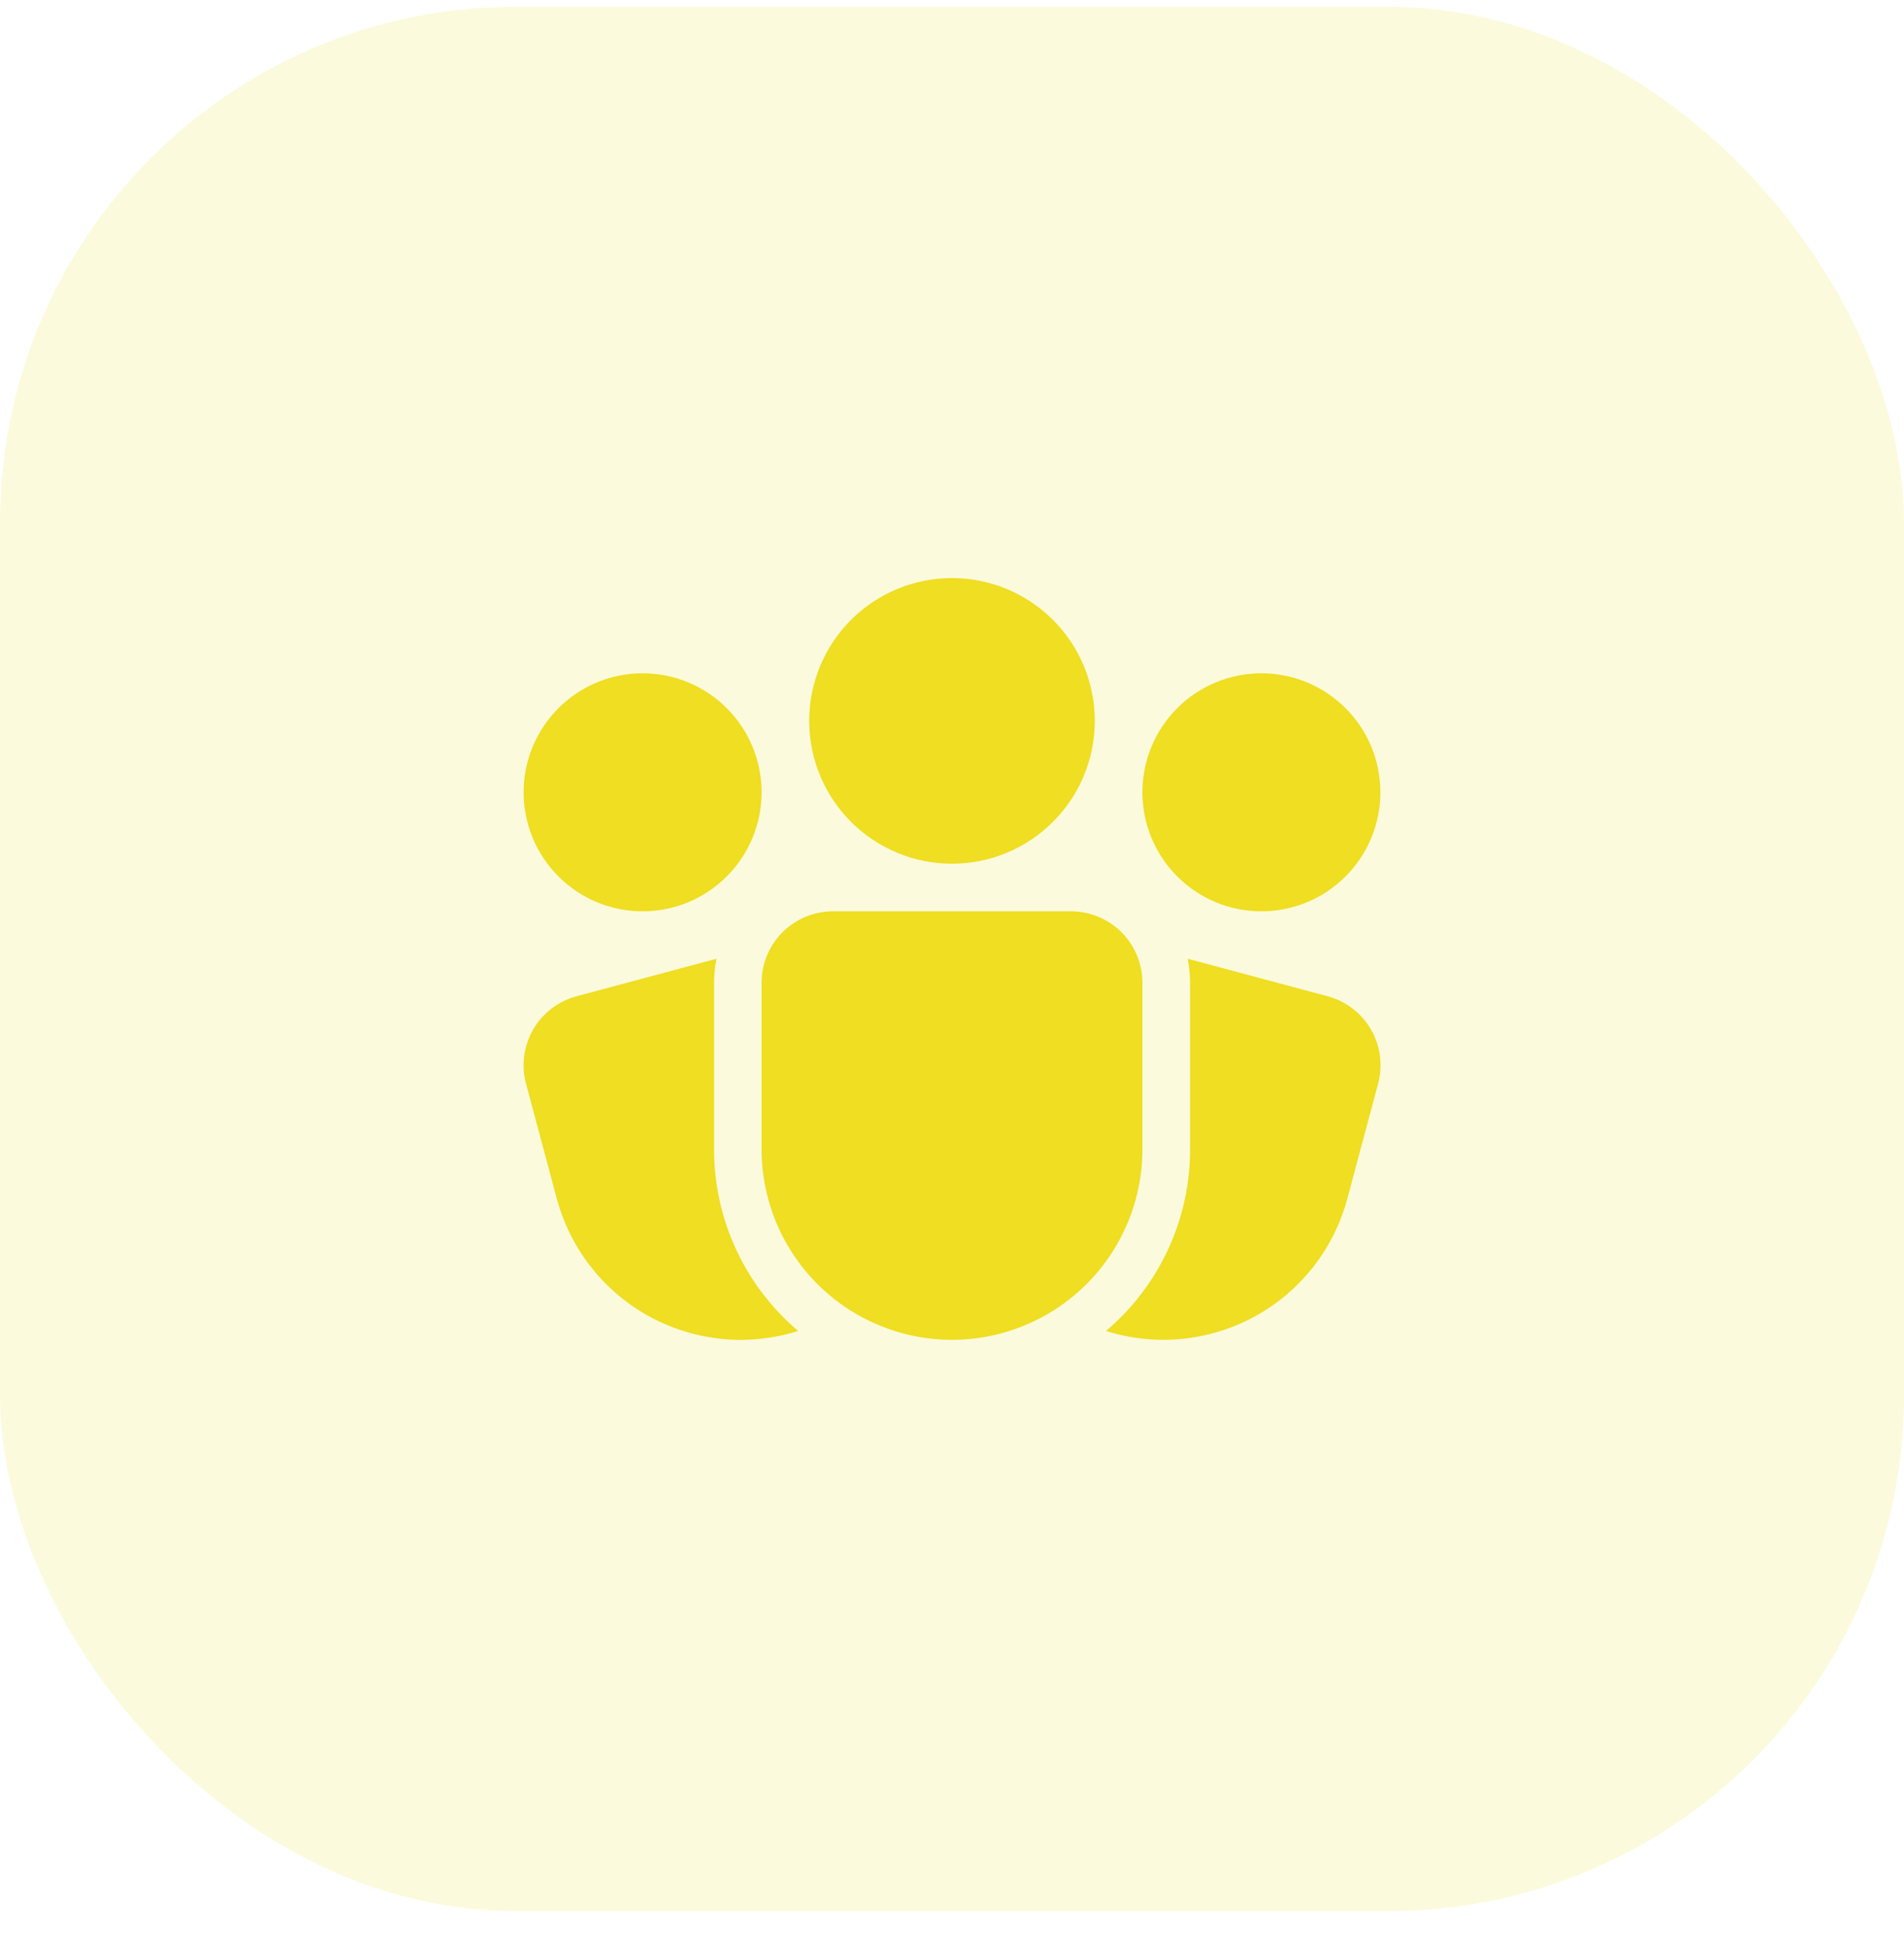
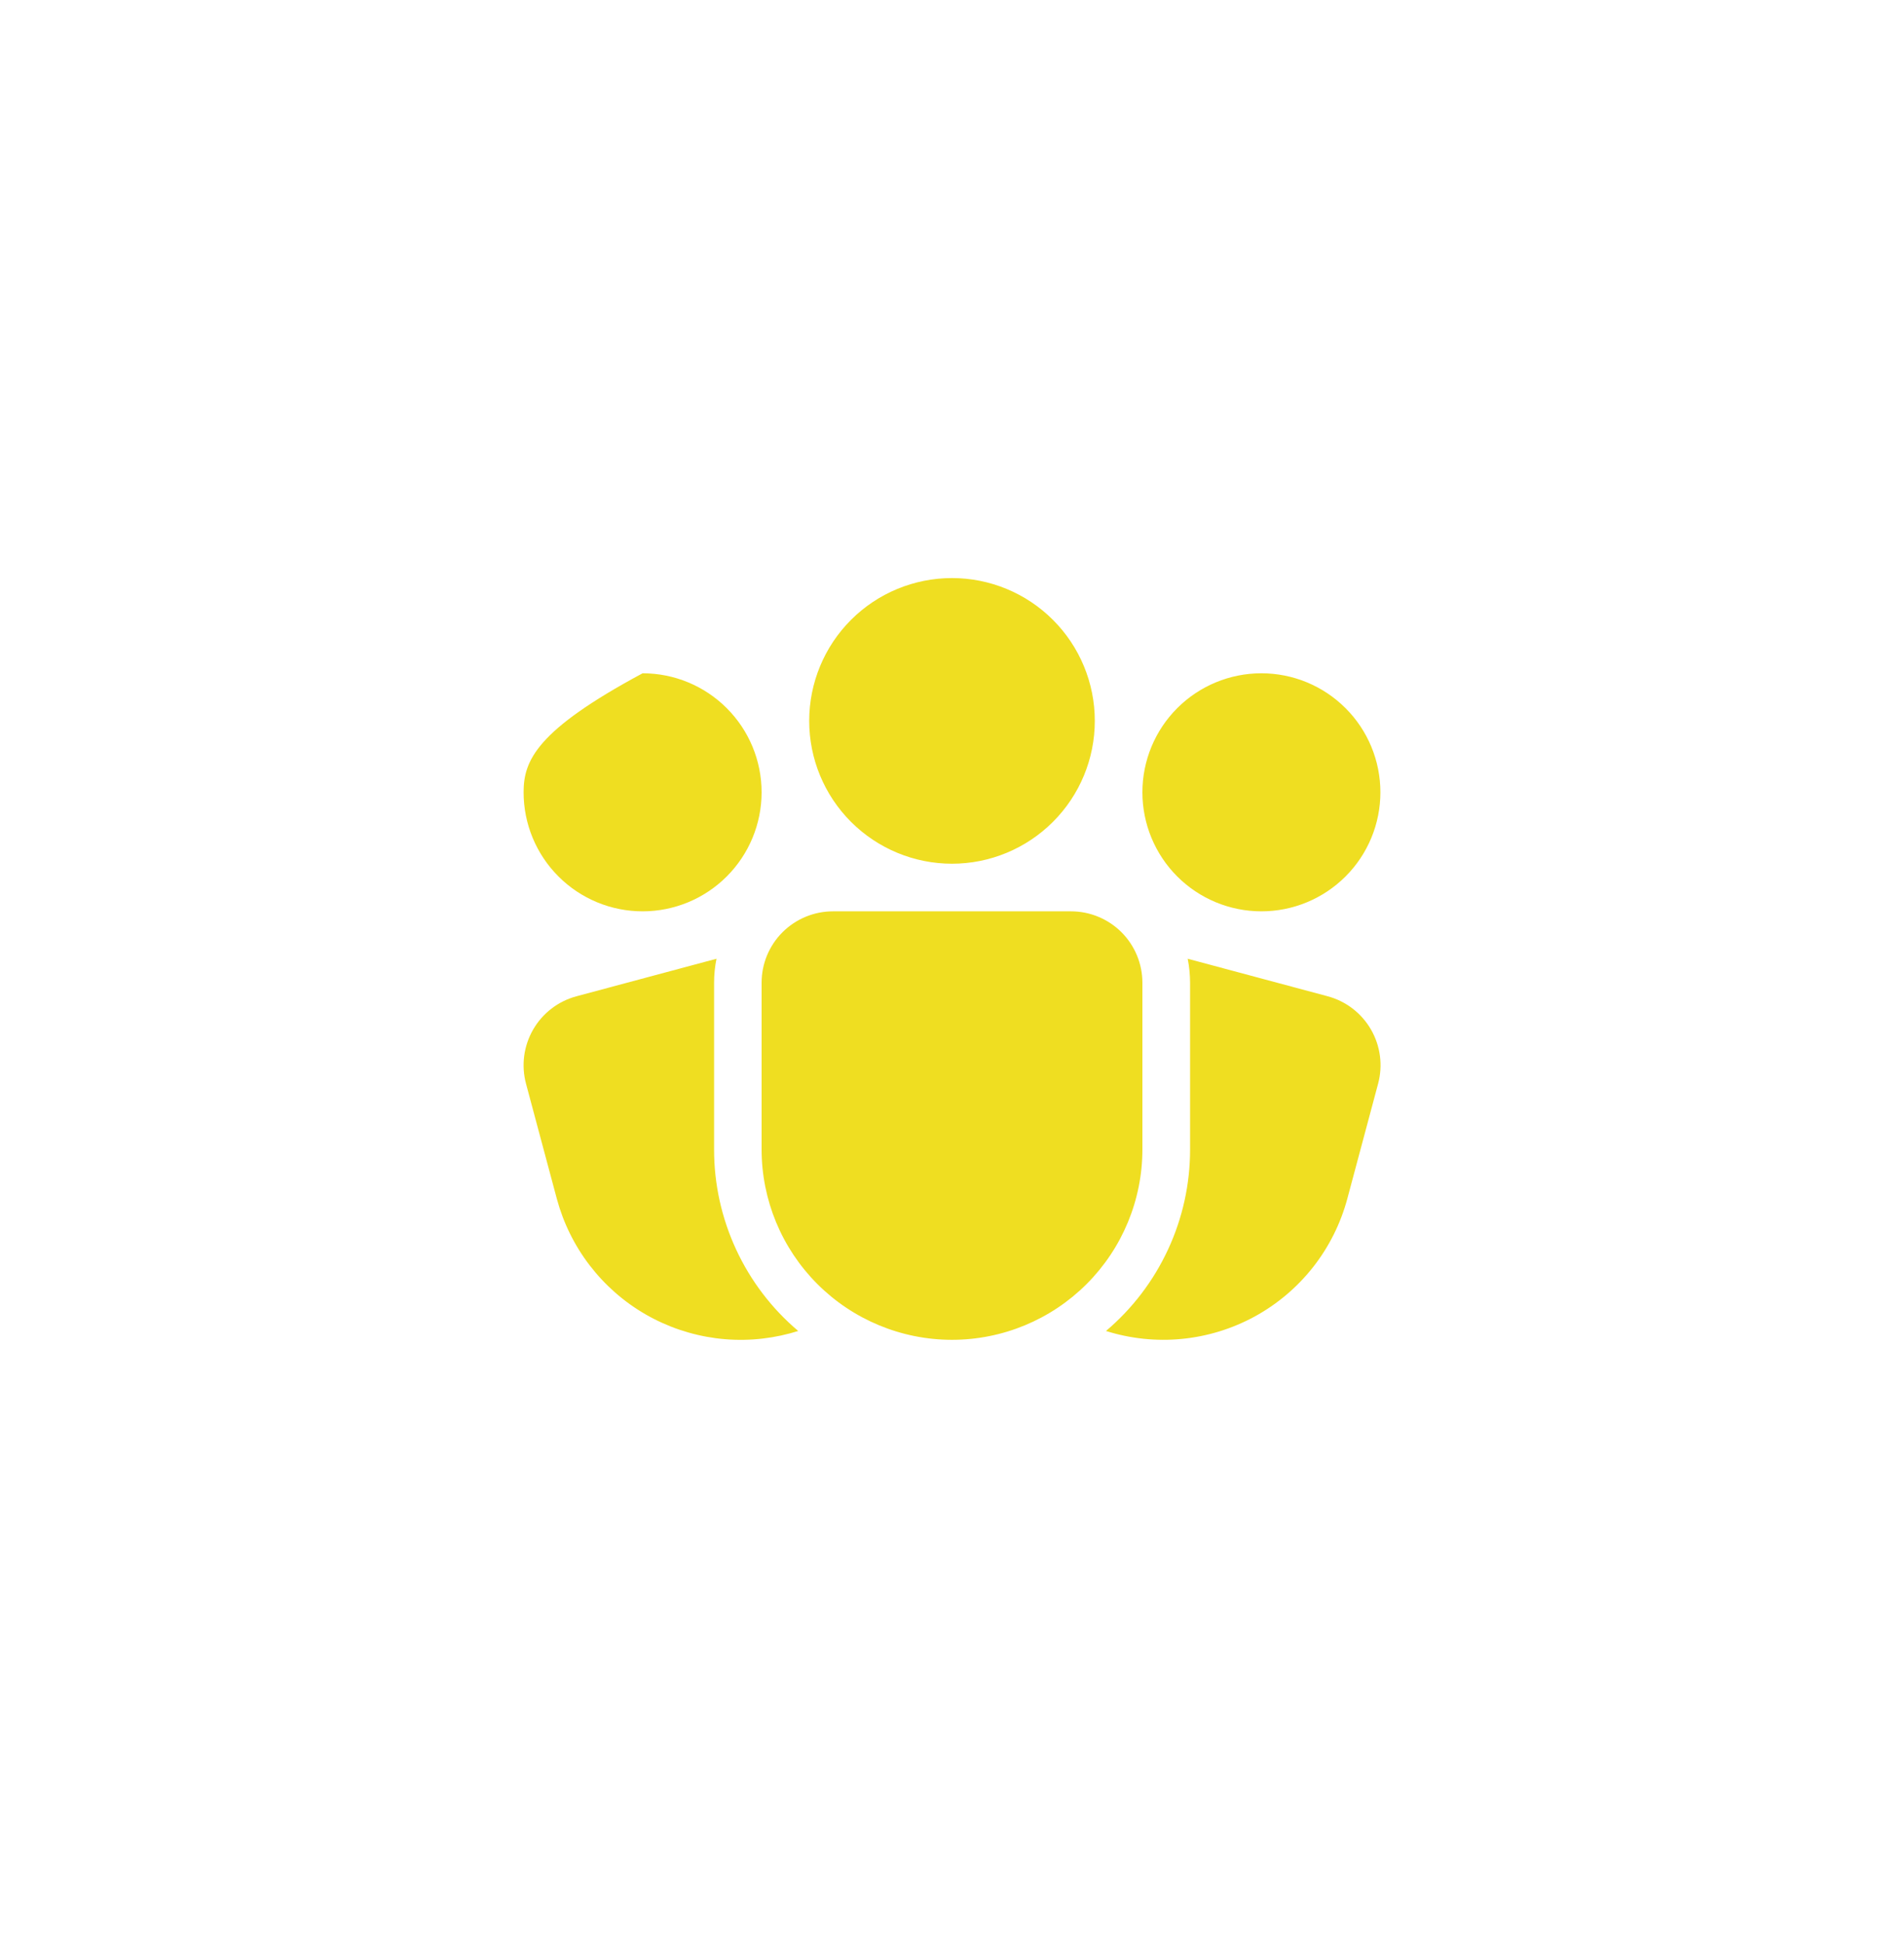
<svg xmlns="http://www.w3.org/2000/svg" width="48" height="49" viewBox="0 0 48 49" fill="none">
-   <rect x="-0" y="0.17" width="48" height="48" rx="13" fill="#EFDE21" fill-opacity="0.15" />
-   <path d="M24 14.57C23.045 14.57 22.129 14.949 21.454 15.624C20.779 16.299 20.4 17.215 20.4 18.17C20.4 19.125 20.779 20.04 21.454 20.715C22.129 21.39 23.045 21.77 24 21.77C24.955 21.77 25.87 21.39 26.545 20.715C27.221 20.04 27.6 19.125 27.6 18.17C27.6 17.215 27.221 16.299 26.545 15.624C25.87 14.949 24.955 14.57 24 14.57ZM18.063 24.165C18.023 24.36 18.002 24.562 18.002 24.77V28.97C18.001 29.841 18.191 30.702 18.557 31.492C18.923 32.283 19.457 32.984 20.123 33.547L19.917 33.607C19.308 33.77 18.673 33.812 18.048 33.73C17.423 33.647 16.82 33.443 16.274 33.128C15.728 32.813 15.25 32.393 14.866 31.893C14.482 31.393 14.201 30.822 14.037 30.213L13.261 27.315C13.2 27.087 13.184 26.849 13.215 26.614C13.246 26.38 13.323 26.154 13.441 25.949C13.559 25.744 13.717 25.565 13.904 25.421C14.092 25.277 14.306 25.172 14.534 25.111L18.063 24.165ZM27.882 33.547C28.547 32.984 29.081 32.283 29.447 31.492C29.814 30.702 30.003 29.841 30.002 28.97V24.77C30.001 24.562 29.981 24.36 29.942 24.165L33.47 25.111C33.931 25.234 34.324 25.536 34.563 25.95C34.801 26.363 34.866 26.854 34.742 27.315L33.966 30.213C33.798 30.839 33.505 31.425 33.105 31.935C32.704 32.445 32.205 32.868 31.636 33.18C31.067 33.491 30.442 33.684 29.796 33.747C29.151 33.81 28.5 33.742 27.882 33.547ZM31.8 16.97C31.004 16.97 30.241 17.286 29.678 17.849C29.116 18.411 28.8 19.174 28.8 19.97C28.8 20.765 29.116 21.529 29.678 22.091C30.241 22.654 31.004 22.97 31.8 22.97C32.595 22.97 33.358 22.654 33.921 22.091C34.484 21.529 34.8 20.765 34.8 19.97C34.8 19.174 34.484 18.411 33.921 17.849C33.358 17.286 32.595 16.97 31.8 16.97ZM16.2 16.97C15.404 16.97 14.641 17.286 14.079 17.849C13.516 18.411 13.2 19.174 13.2 19.97C13.2 20.765 13.516 21.529 14.079 22.091C14.641 22.654 15.404 22.97 16.2 22.97C16.995 22.97 17.759 22.654 18.321 22.091C18.884 21.529 19.2 20.765 19.2 19.97C19.2 19.174 18.884 18.411 18.321 17.849C17.759 17.286 16.995 16.97 16.2 16.97ZM21 22.97C20.522 22.97 20.065 23.16 19.727 23.497C19.389 23.835 19.2 24.292 19.2 24.77V28.97C19.2 30.243 19.706 31.464 20.606 32.364C21.506 33.264 22.727 33.77 24 33.77C25.273 33.77 26.494 33.264 27.394 32.364C28.294 31.464 28.8 30.243 28.8 28.97V24.77C28.8 24.292 28.61 23.835 28.273 23.497C27.935 23.16 27.477 22.97 27 22.97H21Z" fill="#EFDE21" />
+   <path d="M24 14.57C23.045 14.57 22.129 14.949 21.454 15.624C20.779 16.299 20.4 17.215 20.4 18.17C20.4 19.125 20.779 20.04 21.454 20.715C22.129 21.39 23.045 21.77 24 21.77C24.955 21.77 25.87 21.39 26.545 20.715C27.221 20.04 27.6 19.125 27.6 18.17C27.6 17.215 27.221 16.299 26.545 15.624C25.87 14.949 24.955 14.57 24 14.57ZM18.063 24.165C18.023 24.36 18.002 24.562 18.002 24.77V28.97C18.001 29.841 18.191 30.702 18.557 31.492C18.923 32.283 19.457 32.984 20.123 33.547L19.917 33.607C19.308 33.77 18.673 33.812 18.048 33.73C17.423 33.647 16.82 33.443 16.274 33.128C15.728 32.813 15.25 32.393 14.866 31.893C14.482 31.393 14.201 30.822 14.037 30.213L13.261 27.315C13.2 27.087 13.184 26.849 13.215 26.614C13.246 26.38 13.323 26.154 13.441 25.949C13.559 25.744 13.717 25.565 13.904 25.421C14.092 25.277 14.306 25.172 14.534 25.111L18.063 24.165ZM27.882 33.547C28.547 32.984 29.081 32.283 29.447 31.492C29.814 30.702 30.003 29.841 30.002 28.97V24.77C30.001 24.562 29.981 24.36 29.942 24.165L33.47 25.111C33.931 25.234 34.324 25.536 34.563 25.95C34.801 26.363 34.866 26.854 34.742 27.315L33.966 30.213C33.798 30.839 33.505 31.425 33.105 31.935C32.704 32.445 32.205 32.868 31.636 33.18C31.067 33.491 30.442 33.684 29.796 33.747C29.151 33.81 28.5 33.742 27.882 33.547ZM31.8 16.97C31.004 16.97 30.241 17.286 29.678 17.849C29.116 18.411 28.8 19.174 28.8 19.97C28.8 20.765 29.116 21.529 29.678 22.091C30.241 22.654 31.004 22.97 31.8 22.97C32.595 22.97 33.358 22.654 33.921 22.091C34.484 21.529 34.8 20.765 34.8 19.97C34.8 19.174 34.484 18.411 33.921 17.849C33.358 17.286 32.595 16.97 31.8 16.97ZM16.2 16.97C13.516 18.411 13.2 19.174 13.2 19.97C13.2 20.765 13.516 21.529 14.079 22.091C14.641 22.654 15.404 22.97 16.2 22.97C16.995 22.97 17.759 22.654 18.321 22.091C18.884 21.529 19.2 20.765 19.2 19.97C19.2 19.174 18.884 18.411 18.321 17.849C17.759 17.286 16.995 16.97 16.2 16.97ZM21 22.97C20.522 22.97 20.065 23.16 19.727 23.497C19.389 23.835 19.2 24.292 19.2 24.77V28.97C19.2 30.243 19.706 31.464 20.606 32.364C21.506 33.264 22.727 33.77 24 33.77C25.273 33.77 26.494 33.264 27.394 32.364C28.294 31.464 28.8 30.243 28.8 28.97V24.77C28.8 24.292 28.61 23.835 28.273 23.497C27.935 23.16 27.477 22.97 27 22.97H21Z" fill="#EFDE21" />
</svg>